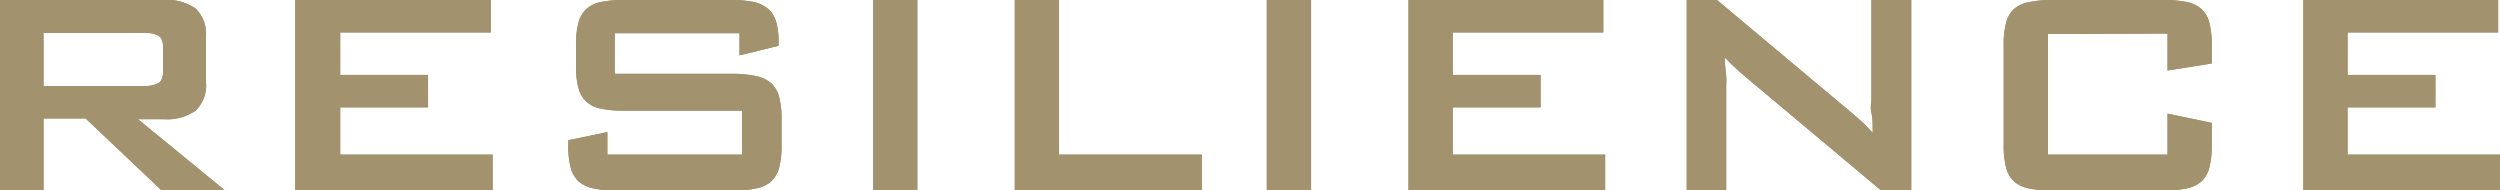
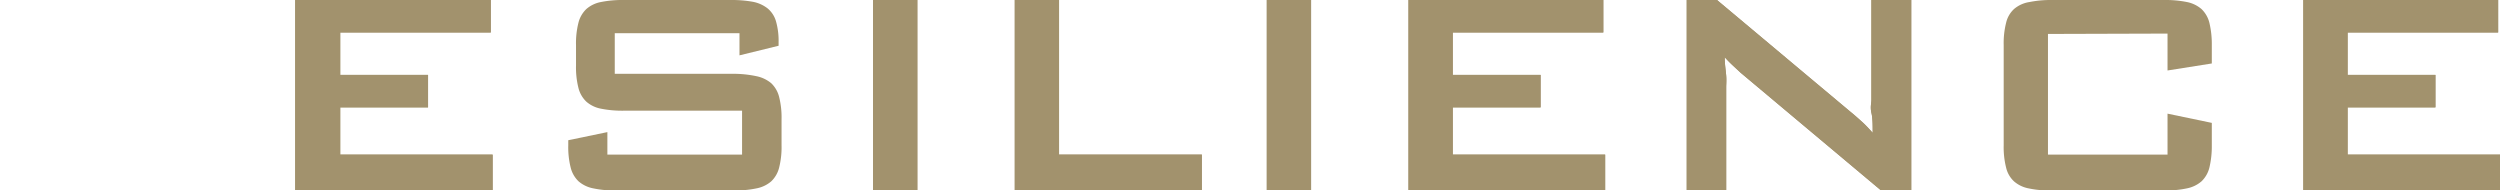
<svg xmlns="http://www.w3.org/2000/svg" width="135.5" height="10.32" viewBox="0 0 135.5 10.32">
  <defs>
    <style>.cls-1{fill:#a2926d;}</style>
  </defs>
  <g id="レイヤー_2" data-name="レイヤー 2">
    <g id="SP_MENU" data-name="SP MENU">
-       <path class="cls-1" d="M0,0H8.84A2.73,2.73,0,0,1,10.6.46,1.9,1.9,0,0,1,11.16,2V4.42A1.9,1.9,0,0,1,10.6,6a2.73,2.73,0,0,1-1.76.46H7.48l4.76,3.9H8.8L4.64,6.42H2.36v3.9H0ZM2.36,1.78V4.66h5.4a1.71,1.71,0,0,0,.82-.15c.17-.1.26-.32.26-.67V2.6c0-.35-.09-.57-.26-.67a1.71,1.71,0,0,0-.82-.15Z" />
      <path class="cls-1" d="M16,0H26.6V1.76H18.44v2.3H23.2V5.82H18.44V8.38H26.7v1.94H16Z" />
-       <path class="cls-1" d="M33.32,1.8V4h6.44A6,6,0,0,1,41,4.13a1.81,1.81,0,0,1,.8.38,1.54,1.54,0,0,1,.43.75,4.53,4.53,0,0,1,.13,1.2V7.88a4.53,4.53,0,0,1-.13,1.2,1.54,1.54,0,0,1-.43.75,1.71,1.71,0,0,1-.8.38,5.35,5.35,0,0,1-1.22.11H33.38a5.35,5.35,0,0,1-1.22-.11,1.71,1.71,0,0,1-.8-.38,1.54,1.54,0,0,1-.43-.75,4.53,4.53,0,0,1-.13-1.2V7.6l2.12-.44V8.38h7.3V6H33.78a5.88,5.88,0,0,1-1.21-.11,1.67,1.67,0,0,1-.79-.38,1.54,1.54,0,0,1-.43-.75,4.53,4.53,0,0,1-.13-1.2V2.44a4.53,4.53,0,0,1,.13-1.2,1.54,1.54,0,0,1,.43-.75,1.67,1.67,0,0,1,.79-.38A5.88,5.88,0,0,1,33.78,0h5.86a6.41,6.41,0,0,1,1.18.1,1.86,1.86,0,0,1,.79.36,1.42,1.42,0,0,1,.45.7,3.82,3.82,0,0,1,.14,1.1v.22L40.08,3V1.8Z" />
      <path class="cls-1" d="M47.32,0h2.4V10.32h-2.4Z" />
      <path class="cls-1" d="M55,0h2.4V8.38h7.74v1.94H55Z" />
      <path class="cls-1" d="M68.66,0h2.4V10.32h-2.4Z" />
      <path class="cls-1" d="M76.34,0H86.9V1.76H78.74v2.3H83.5V5.82H78.74V8.38H87v1.94H76.34Z" />
      <path class="cls-1" d="M91.42,0h1.64l7.26,6.08c.21.17.41.35.61.53s.38.38.57.59c0-.43,0-.79-.07-1.09s0-.53,0-.69V0h2.16V10.32h-1.64L94.34,3.94l-.43-.4a6,6,0,0,1-.43-.44c0,.4.06.74.08,1s0,.48,0,.63v5.58H91.42Z" />
-       <path class="cls-1" d="M111,1.84V8.38h6.48V6.16l2.4.5V7.88a5,5,0,0,1-.13,1.2,1.54,1.54,0,0,1-.43.75,1.72,1.72,0,0,1-.79.38,5.25,5.25,0,0,1-1.21.11h-6.16a5.2,5.2,0,0,1-1.21-.11,1.67,1.67,0,0,1-.79-.38,1.46,1.46,0,0,1-.43-.75,4.53,4.53,0,0,1-.13-1.2V2.44a4.53,4.53,0,0,1,.13-1.2,1.46,1.46,0,0,1,.43-.75A1.67,1.67,0,0,1,110,.11,5.81,5.81,0,0,1,111.16,0h6.16a5.88,5.88,0,0,1,1.21.11,1.72,1.72,0,0,1,.79.38,1.54,1.54,0,0,1,.43.75,5,5,0,0,1,.13,1.2v1l-2.4.38v-2Z" />
      <path class="cls-1" d="M124.84,0H135.4V1.76h-8.16v2.3H132V5.82h-4.76V8.38h8.26v1.94H124.84Z" />
-       <path class="cls-1" d="M0,0H8.84A2.73,2.73,0,0,1,10.6.46,1.9,1.9,0,0,1,11.16,2V4.42A1.9,1.9,0,0,1,10.6,6a2.73,2.73,0,0,1-1.76.46H7.48l4.76,3.9H8.8L4.64,6.42H2.36v3.9H0ZM2.36,1.78V4.66h5.4a1.71,1.71,0,0,0,.82-.15c.17-.1.26-.32.26-.67V2.6c0-.35-.09-.57-.26-.67a1.71,1.71,0,0,0-.82-.15Z" />
      <path class="cls-1" d="M16,0H26.6V1.76H18.44v2.3H23.2V5.82H18.44V8.38H26.7v1.94H16Z" />
      <path class="cls-1" d="M33.32,1.8V4h6.44A6,6,0,0,1,41,4.13a1.81,1.81,0,0,1,.8.38,1.54,1.54,0,0,1,.43.75,4.53,4.53,0,0,1,.13,1.2V7.88a4.53,4.53,0,0,1-.13,1.2,1.54,1.54,0,0,1-.43.75,1.71,1.71,0,0,1-.8.38,5.35,5.35,0,0,1-1.22.11H33.38a5.35,5.35,0,0,1-1.22-.11,1.71,1.71,0,0,1-.8-.38,1.54,1.54,0,0,1-.43-.75,4.53,4.53,0,0,1-.13-1.2V7.6l2.12-.44V8.38h7.3V6H33.78a5.88,5.88,0,0,1-1.21-.11,1.67,1.67,0,0,1-.79-.38,1.54,1.54,0,0,1-.43-.75,4.53,4.53,0,0,1-.13-1.2V2.44a4.53,4.53,0,0,1,.13-1.2,1.54,1.54,0,0,1,.43-.75,1.67,1.67,0,0,1,.79-.38A5.88,5.88,0,0,1,33.78,0h5.86a6.41,6.41,0,0,1,1.18.1,1.86,1.86,0,0,1,.79.36,1.42,1.42,0,0,1,.45.7,3.82,3.82,0,0,1,.14,1.1v.22L40.08,3V1.8Z" />
      <path class="cls-1" d="M47.32,0h2.4V10.32h-2.4Z" />
      <path class="cls-1" d="M55,0h2.4V8.38h7.74v1.94H55Z" />
      <path class="cls-1" d="M68.66,0h2.4V10.32h-2.4Z" />
      <path class="cls-1" d="M76.34,0H86.9V1.76H78.74v2.3H83.5V5.82H78.74V8.38H87v1.94H76.34Z" />
      <path class="cls-1" d="M91.42,0h1.64l7.26,6.08c.21.17.41.35.61.53s.38.38.57.59c0-.43,0-.79-.07-1.09s0-.53,0-.69V0h2.16V10.32h-1.64L94.34,3.94l-.43-.4a6,6,0,0,1-.43-.44c0,.4.06.74.08,1s0,.48,0,.63v5.58H91.42Z" />
      <path class="cls-1" d="M111,1.84V8.38h6.48V6.16l2.4.5V7.88a5,5,0,0,1-.13,1.2,1.54,1.54,0,0,1-.43.75,1.72,1.72,0,0,1-.79.38,5.25,5.25,0,0,1-1.21.11h-6.16a5.2,5.2,0,0,1-1.21-.11,1.67,1.67,0,0,1-.79-.38,1.46,1.46,0,0,1-.43-.75,4.53,4.53,0,0,1-.13-1.2V2.44a4.53,4.53,0,0,1,.13-1.2,1.46,1.46,0,0,1,.43-.75A1.67,1.67,0,0,1,110,.11,5.81,5.81,0,0,1,111.16,0h6.16a5.88,5.88,0,0,1,1.21.11,1.72,1.72,0,0,1,.79.38,1.54,1.54,0,0,1,.43.75,5,5,0,0,1,.13,1.2v1l-2.4.38v-2Z" />
      <path class="cls-1" d="M124.84,0H135.4V1.76h-8.16v2.3H132V5.82h-4.76V8.38h8.26v1.94H124.84Z" />
    </g>
  </g>
</svg>